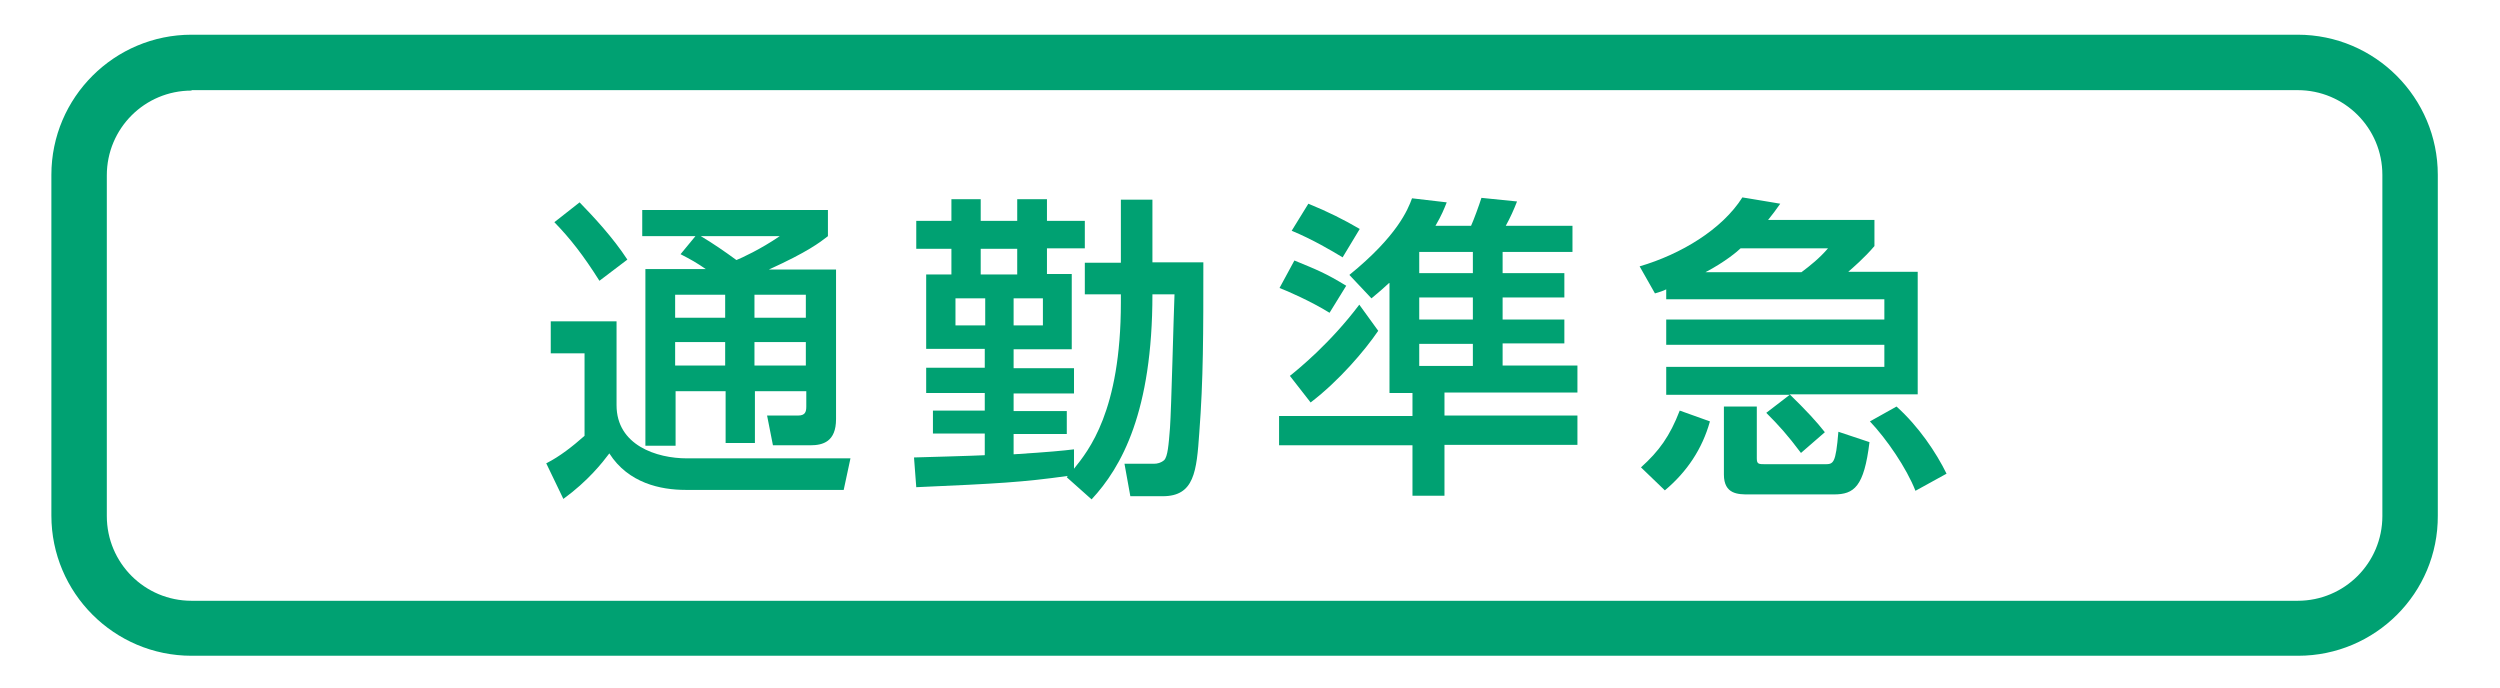
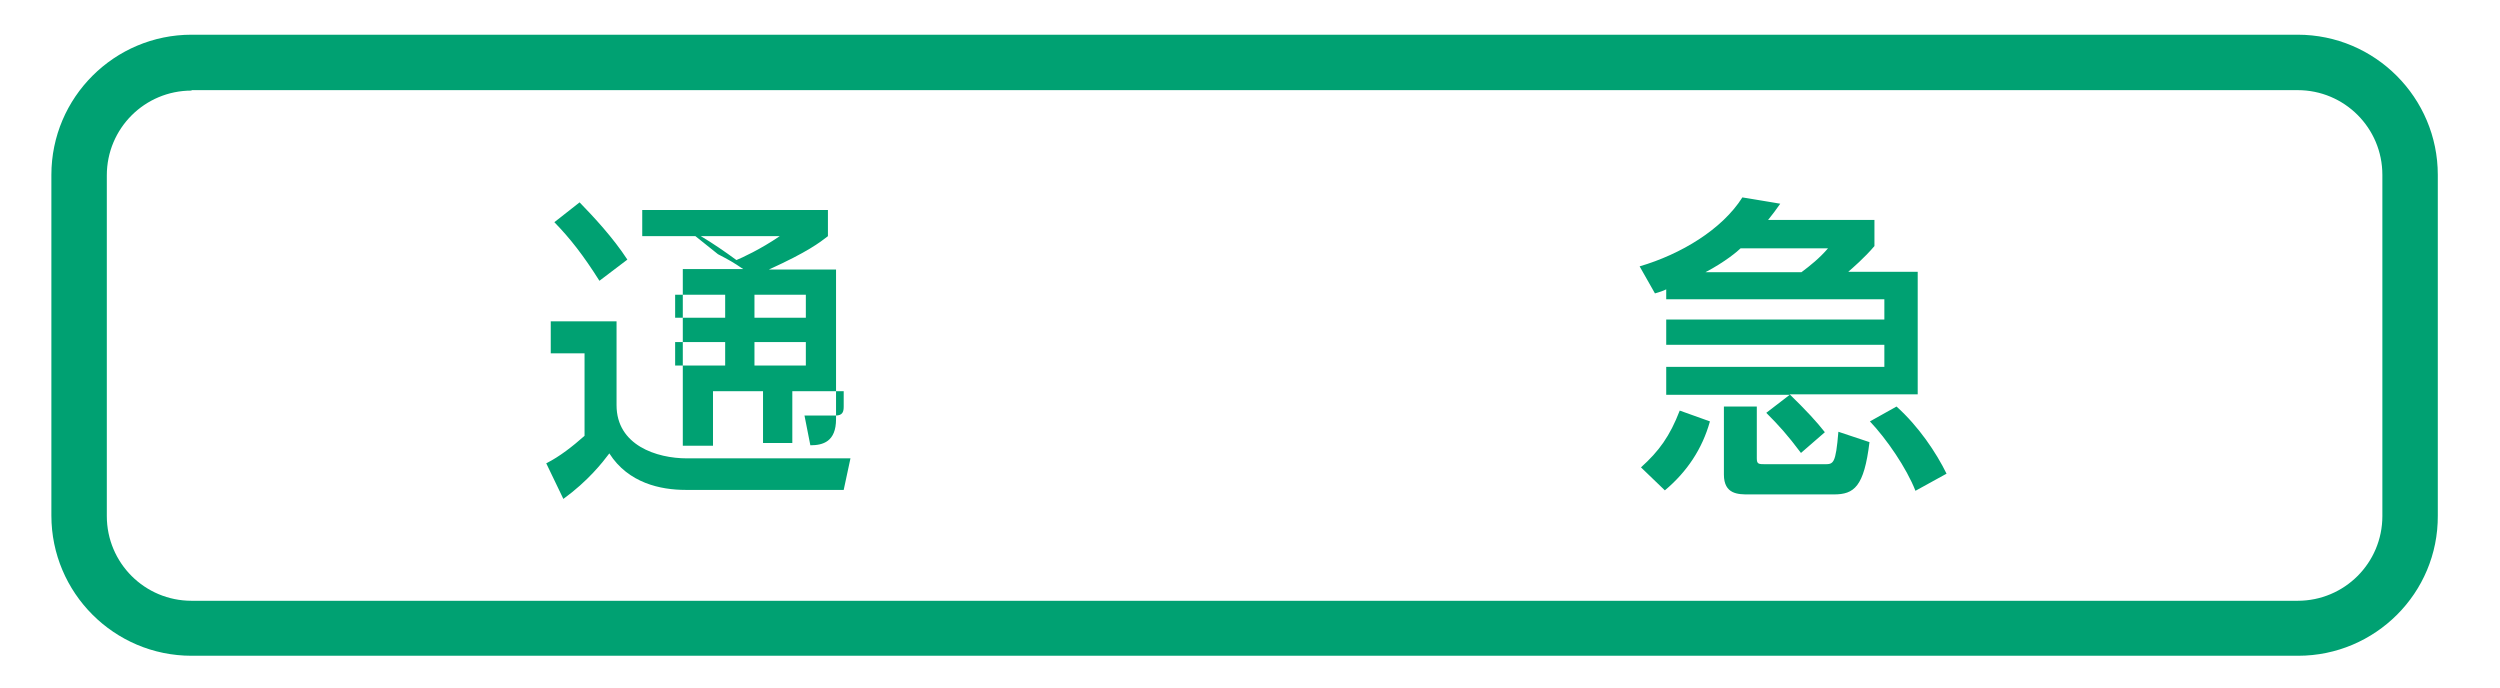
<svg xmlns="http://www.w3.org/2000/svg" version="1.1" id="レイヤー_1" x="0px" y="0px" viewBox="0 0 554.7 152.7" style="enable-background:new 0 0 554.7 152.7;" xml:space="preserve">
  <style type="text/css">
	.st0{fill:#00A172;}
</style>
  <g>
    <g>
-       <path class="st0" d="M122.2,71.3h14.6v18.6c0,8.9,8.9,11.8,15.6,11.8h36.3l-1.5,7h-35.1c-5.5,0-12.7-1.5-16.9-8.1    c-1.5,2-4.7,6.1-10.2,10.1l-3.8-7.9c3-1.5,5.9-3.8,8.5-6.1V78.4h-7.5V71.3z M128.6,44.9c3.2,3.3,7.4,7.8,10.6,12.7l-6.2,4.7    c-3.6-5.7-6.5-9.4-10-13L128.6,44.9z M154.3,52.4h-11.8v-5.8h41.2v5.8c-1.8,1.4-4.5,3.5-13.1,7.4h14.9V93c0,5-2.9,5.8-5.7,5.8    h-8.3l-1.3-6.6h6.9c1.6,0,1.8-0.9,1.8-2v-3.4h-11.4v11.5h-6.5V86.8h-11.1v12.1h-6.7V59.7h13.4c-2.2-1.5-3.1-2-5.6-3.3L154.3,52.4z     M149.8,65.4v5.1h11.1v-5.1H149.8z M149.8,75.9v5.2h11.1v-5.2H149.8z M155.5,52.4c2.7,1.6,5.3,3.4,7.9,5.3c1-0.4,5.4-2.4,9.6-5.3    H155.5z M167.4,65.4v5.1h11.4v-5.1H167.4z M167.4,75.9v5.2h11.4v-5.2H167.4z" />
-       <path class="st0" d="M236.9,105.6c-10,1.4-15.4,1.7-33.6,2.5l-0.5-6.6c0.2,0,14.4-0.4,15.7-0.5v-4.8H207v-5.1h11.5v-3.9h-13v-5.6    h13v-4.2h-13V60.9h5.6v-5.7h-7.8V49h7.8v-4.8h6.5V49h8.1v-4.8h6.6V49h8.4v6.1h-8.4v5.7h5.5v16.7h-12.9v4.2h13.4v5.6h-13.4v3.9    h11.8v5.1h-11.8v4.5c7.9-0.5,10.9-0.8,13.4-1.1v4.3c3.2-4,10.4-12.7,10.4-36.9v-1.8h-8v-7h8V44.3h7v13.9H267c0,15.8,0,26-0.9,37.8    c-0.6,8.6-1.1,14.1-8.1,14.1h-7.2l-1.3-7.2h6.5c0.8,0,1.6-0.2,2.3-0.8c0.8-0.8,1-3.4,1.3-7.2c0.3-4.2,0.8-25,1-29.6h-4.9    c0,26-6.8,38.3-13.5,45.5l-5.5-4.9L236.9,105.6z M212,66.2v6h6.6v-6H212z M225.7,60.9v-5.7h-8.1v5.7H225.7z M224.9,66.2v6h6.5v-6    H224.9z" />
-       <path class="st0" d="M308.2,62.8c-1.4,1.3-2.1,1.9-3.9,3.4l-4.9-5.2c10.6-8.6,13-14.5,13.9-17l7.7,0.9c-0.6,1.5-1.1,2.8-2.5,5.2    h7.9c0.6-1.3,1.8-4.6,2.3-6.2l7.9,0.8c-0.7,1.8-1.5,3.6-2.5,5.4h14.8v5.8h-15.5v4.7h13.7V66h-13.7v4.9h13.7v5.3h-13.7v4.9H350v6    h-29.5v5.1H350v6.5h-29.5V110h-7.1V98.8h-29.6v-6.5h29.6v-5.1h-5.1V62.8z M287.2,57.8c5.1,2.1,6.9,2.8,11.5,5.6l-3.7,6    c-4.2-2.6-9.5-4.9-11.1-5.5L287.2,57.8z M286.2,83.4c2-1.6,9-7.3,15.4-15.8l4.2,5.8c-3,4.4-8.7,11.1-15,15.9L286.2,83.4z     M290.3,45.2c4.4,1.8,7.8,3.5,11.4,5.6l-3.8,6.3c-2.3-1.4-6.7-4-11.3-5.9L290.3,45.2z M314.9,55.9v4.7h11.9v-4.7H314.9z M314.9,66    v4.9h11.9V66H314.9z M314.9,76.3v4.9h11.9v-4.9H314.9z" />
+       <path class="st0" d="M122.2,71.3h14.6v18.6c0,8.9,8.9,11.8,15.6,11.8h36.3l-1.5,7h-35.1c-5.5,0-12.7-1.5-16.9-8.1    c-1.5,2-4.7,6.1-10.2,10.1l-3.8-7.9c3-1.5,5.9-3.8,8.5-6.1V78.4h-7.5V71.3z M128.6,44.9c3.2,3.3,7.4,7.8,10.6,12.7l-6.2,4.7    c-3.6-5.7-6.5-9.4-10-13L128.6,44.9z M154.3,52.4h-11.8v-5.8h41.2v5.8c-1.8,1.4-4.5,3.5-13.1,7.4h14.9V93c0,5-2.9,5.8-5.7,5.8    l-1.3-6.6h6.9c1.6,0,1.8-0.9,1.8-2v-3.4h-11.4v11.5h-6.5V86.8h-11.1v12.1h-6.7V59.7h13.4c-2.2-1.5-3.1-2-5.6-3.3L154.3,52.4z     M149.8,65.4v5.1h11.1v-5.1H149.8z M149.8,75.9v5.2h11.1v-5.2H149.8z M155.5,52.4c2.7,1.6,5.3,3.4,7.9,5.3c1-0.4,5.4-2.4,9.6-5.3    H155.5z M167.4,65.4v5.1h11.4v-5.1H167.4z M167.4,75.9v5.2h11.4v-5.2H167.4z" />
      <path class="st0" d="M397.1,87.6h-27.4v-6.2h48.4v-4.9h-48.4v-5.6h48.4v-4.5h-48.4v-2.2c-0.8,0.4-1.5,0.6-2.5,0.9l-3.4-6    c9.2-2.7,18.3-8.2,22.8-15.3l8.4,1.4c-1.2,1.7-1.5,2.1-2.7,3.6h23.6v5.8c-2.2,2.6-4.9,4.9-5.8,5.7h15.4v27.2H397.1    c3.7,3.6,6,6.1,7.8,8.4l-5.3,4.6c-3-4-4.9-6.1-7.7-8.9L397.1,87.6z M379.4,93.5c-1.7,6.1-5.1,11.2-10,15.3l-5.3-5.1    c4-3.6,6.4-6.9,8.6-12.6L379.4,93.5z M399.7,60.4c2-1.5,4-3.1,5.9-5.3h-19.4c-0.6,0.6-3.4,3-7.8,5.3H399.7z M382.5,90.2h7.3v11.5    c0,1.3,0.4,1.3,2,1.3h13c2,0,2.5,0,3.1-7.2l6.9,2.3c-1.2,9.9-3.4,11.6-7.9,11.6H388c-2.3,0-5.5,0-5.5-4.4V90.2z M420.8,90.2    c4.9,4.4,8.8,10.2,11.1,14.9l-6.9,3.8c-2-5.1-6.4-11.5-10.1-15.4L420.8,90.2z" />
    </g>
  </g>
  <path class="st0" d="M509.9,145.5H42.5c-17.2,0-31.1-14-31.1-31.1V38.8c0-17.2,14-31.1,31.1-31.1h467.3c17.2,0,31.1,14,31.1,31.1  v75.6C541,131.6,527,145.5,509.9,145.5z M42.5,20.1c-10.4,0-18.8,8.4-18.8,18.8v75.6c0,10.4,8.4,18.8,18.8,18.8h467.3  c10.4,0,18.8-8.4,18.8-18.8V38.8c0-10.4-8.4-18.8-18.8-18.8H42.5z" />
</svg>